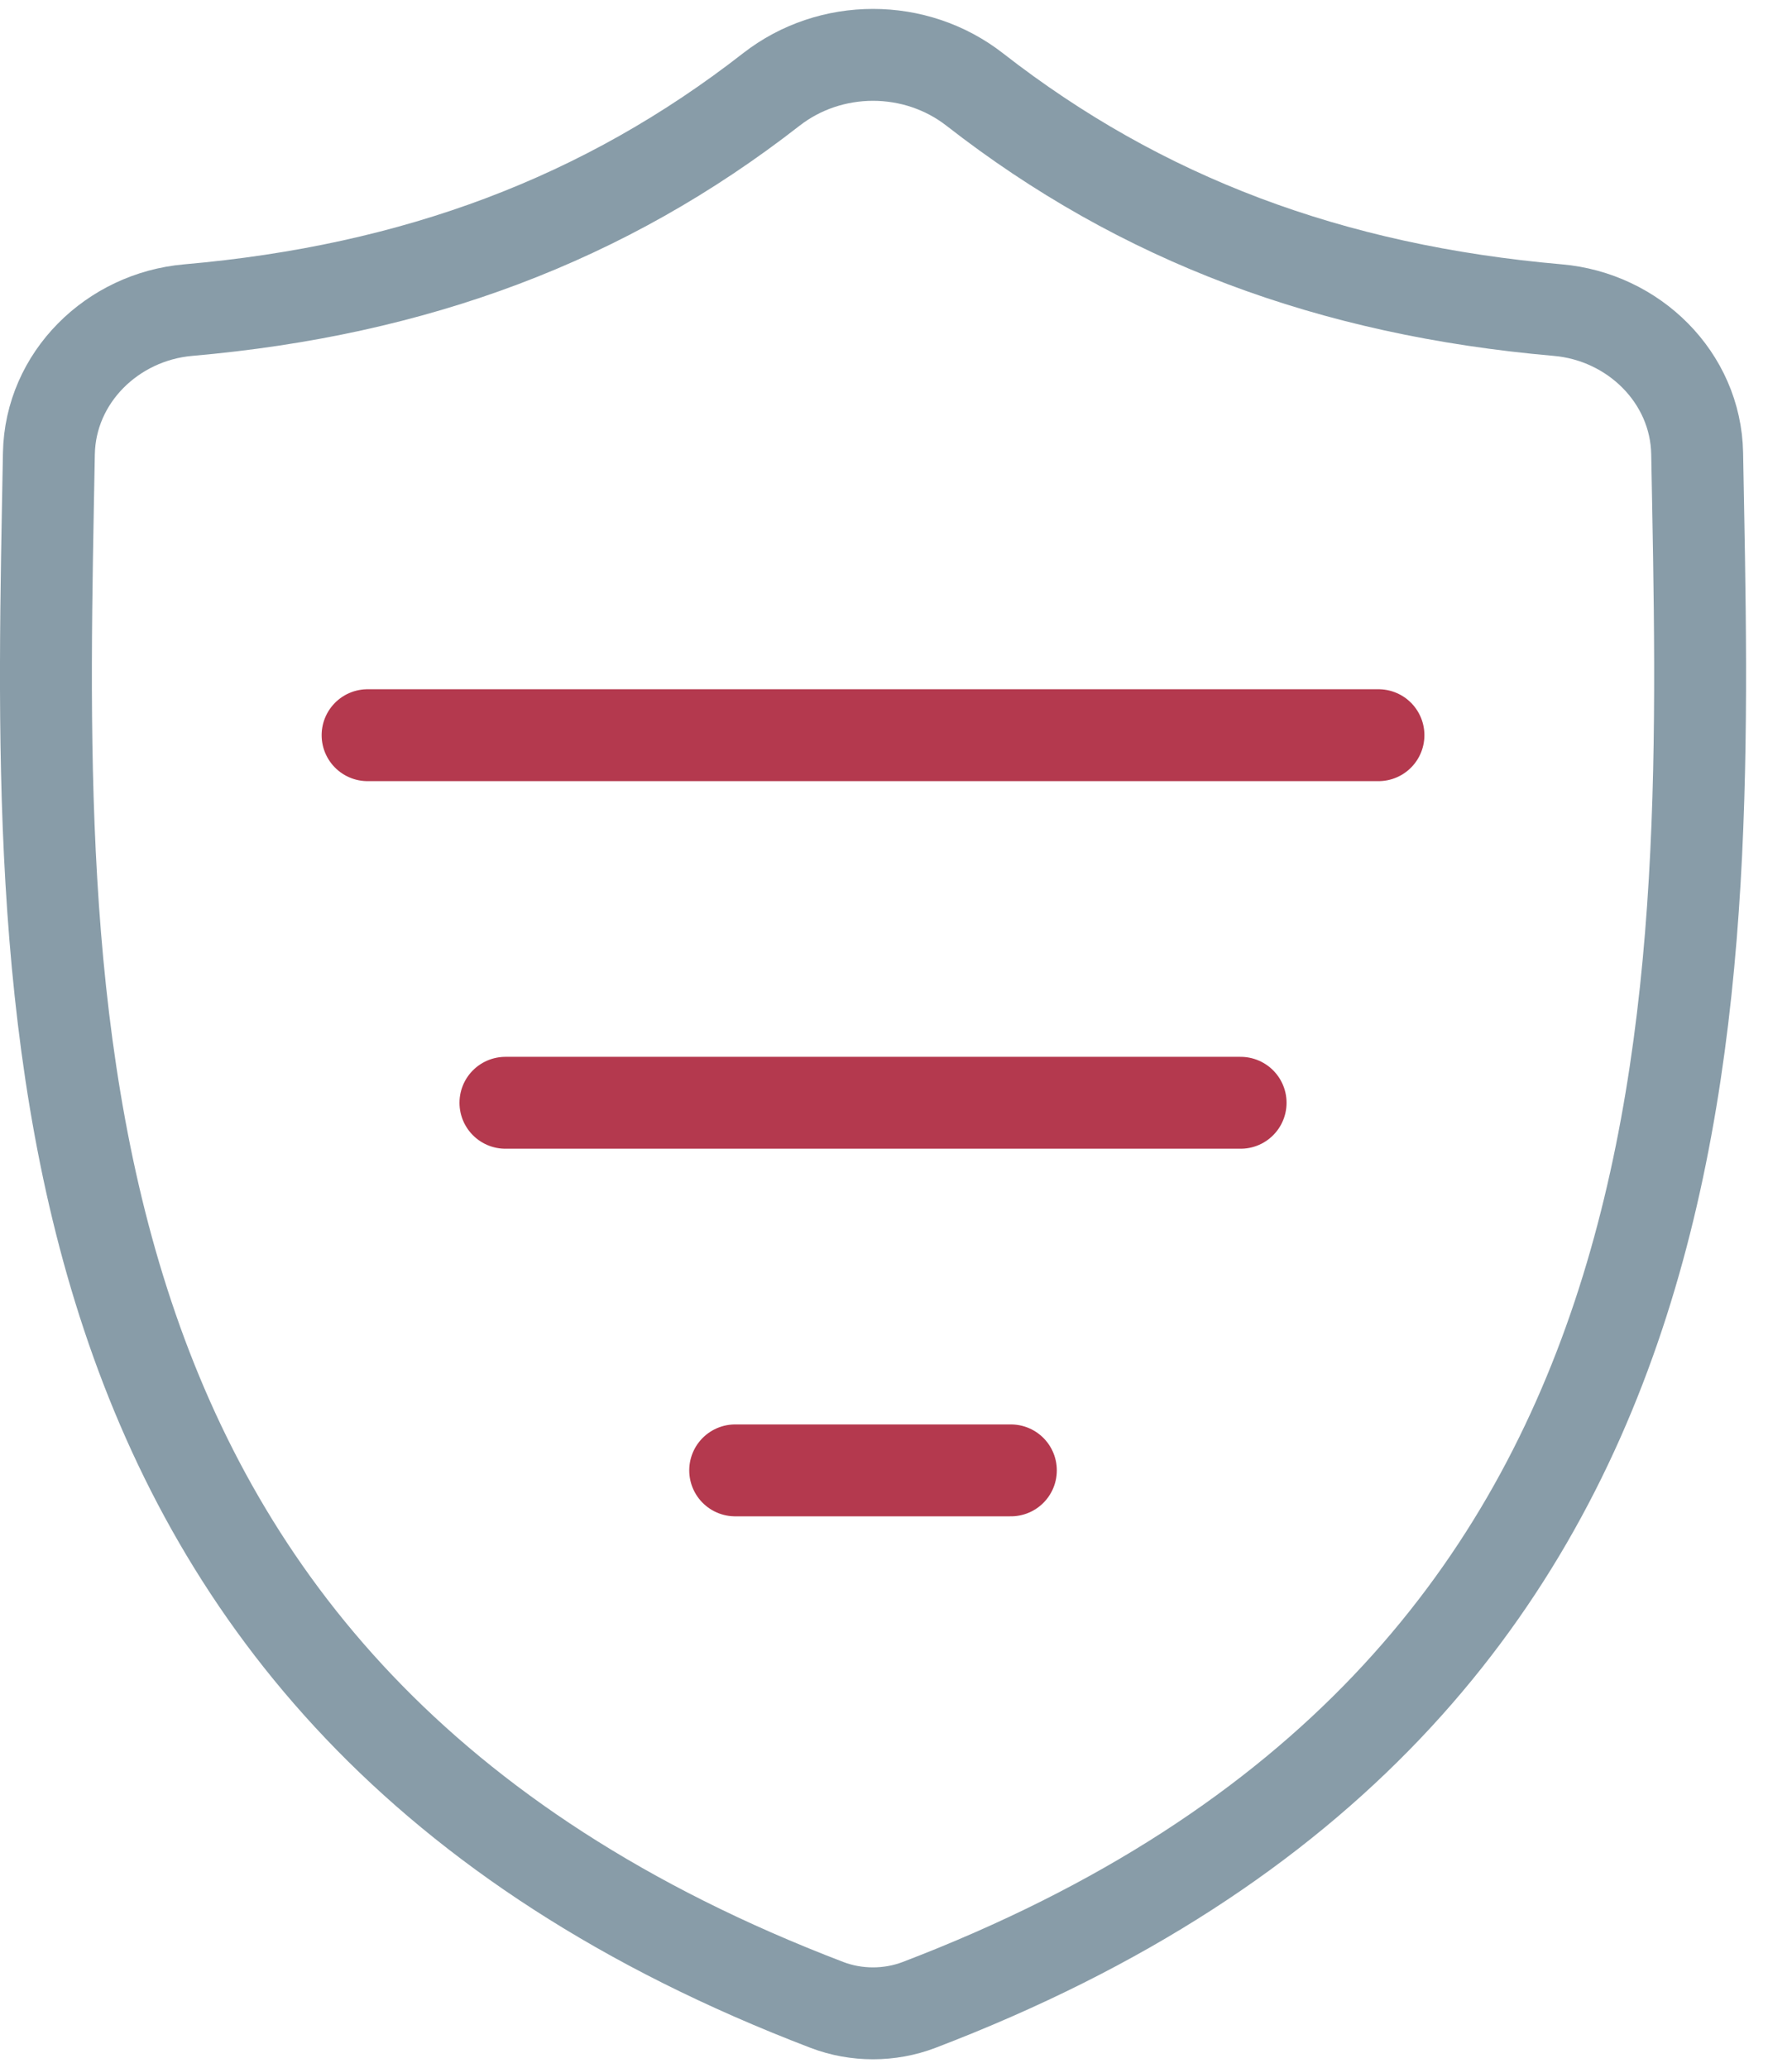
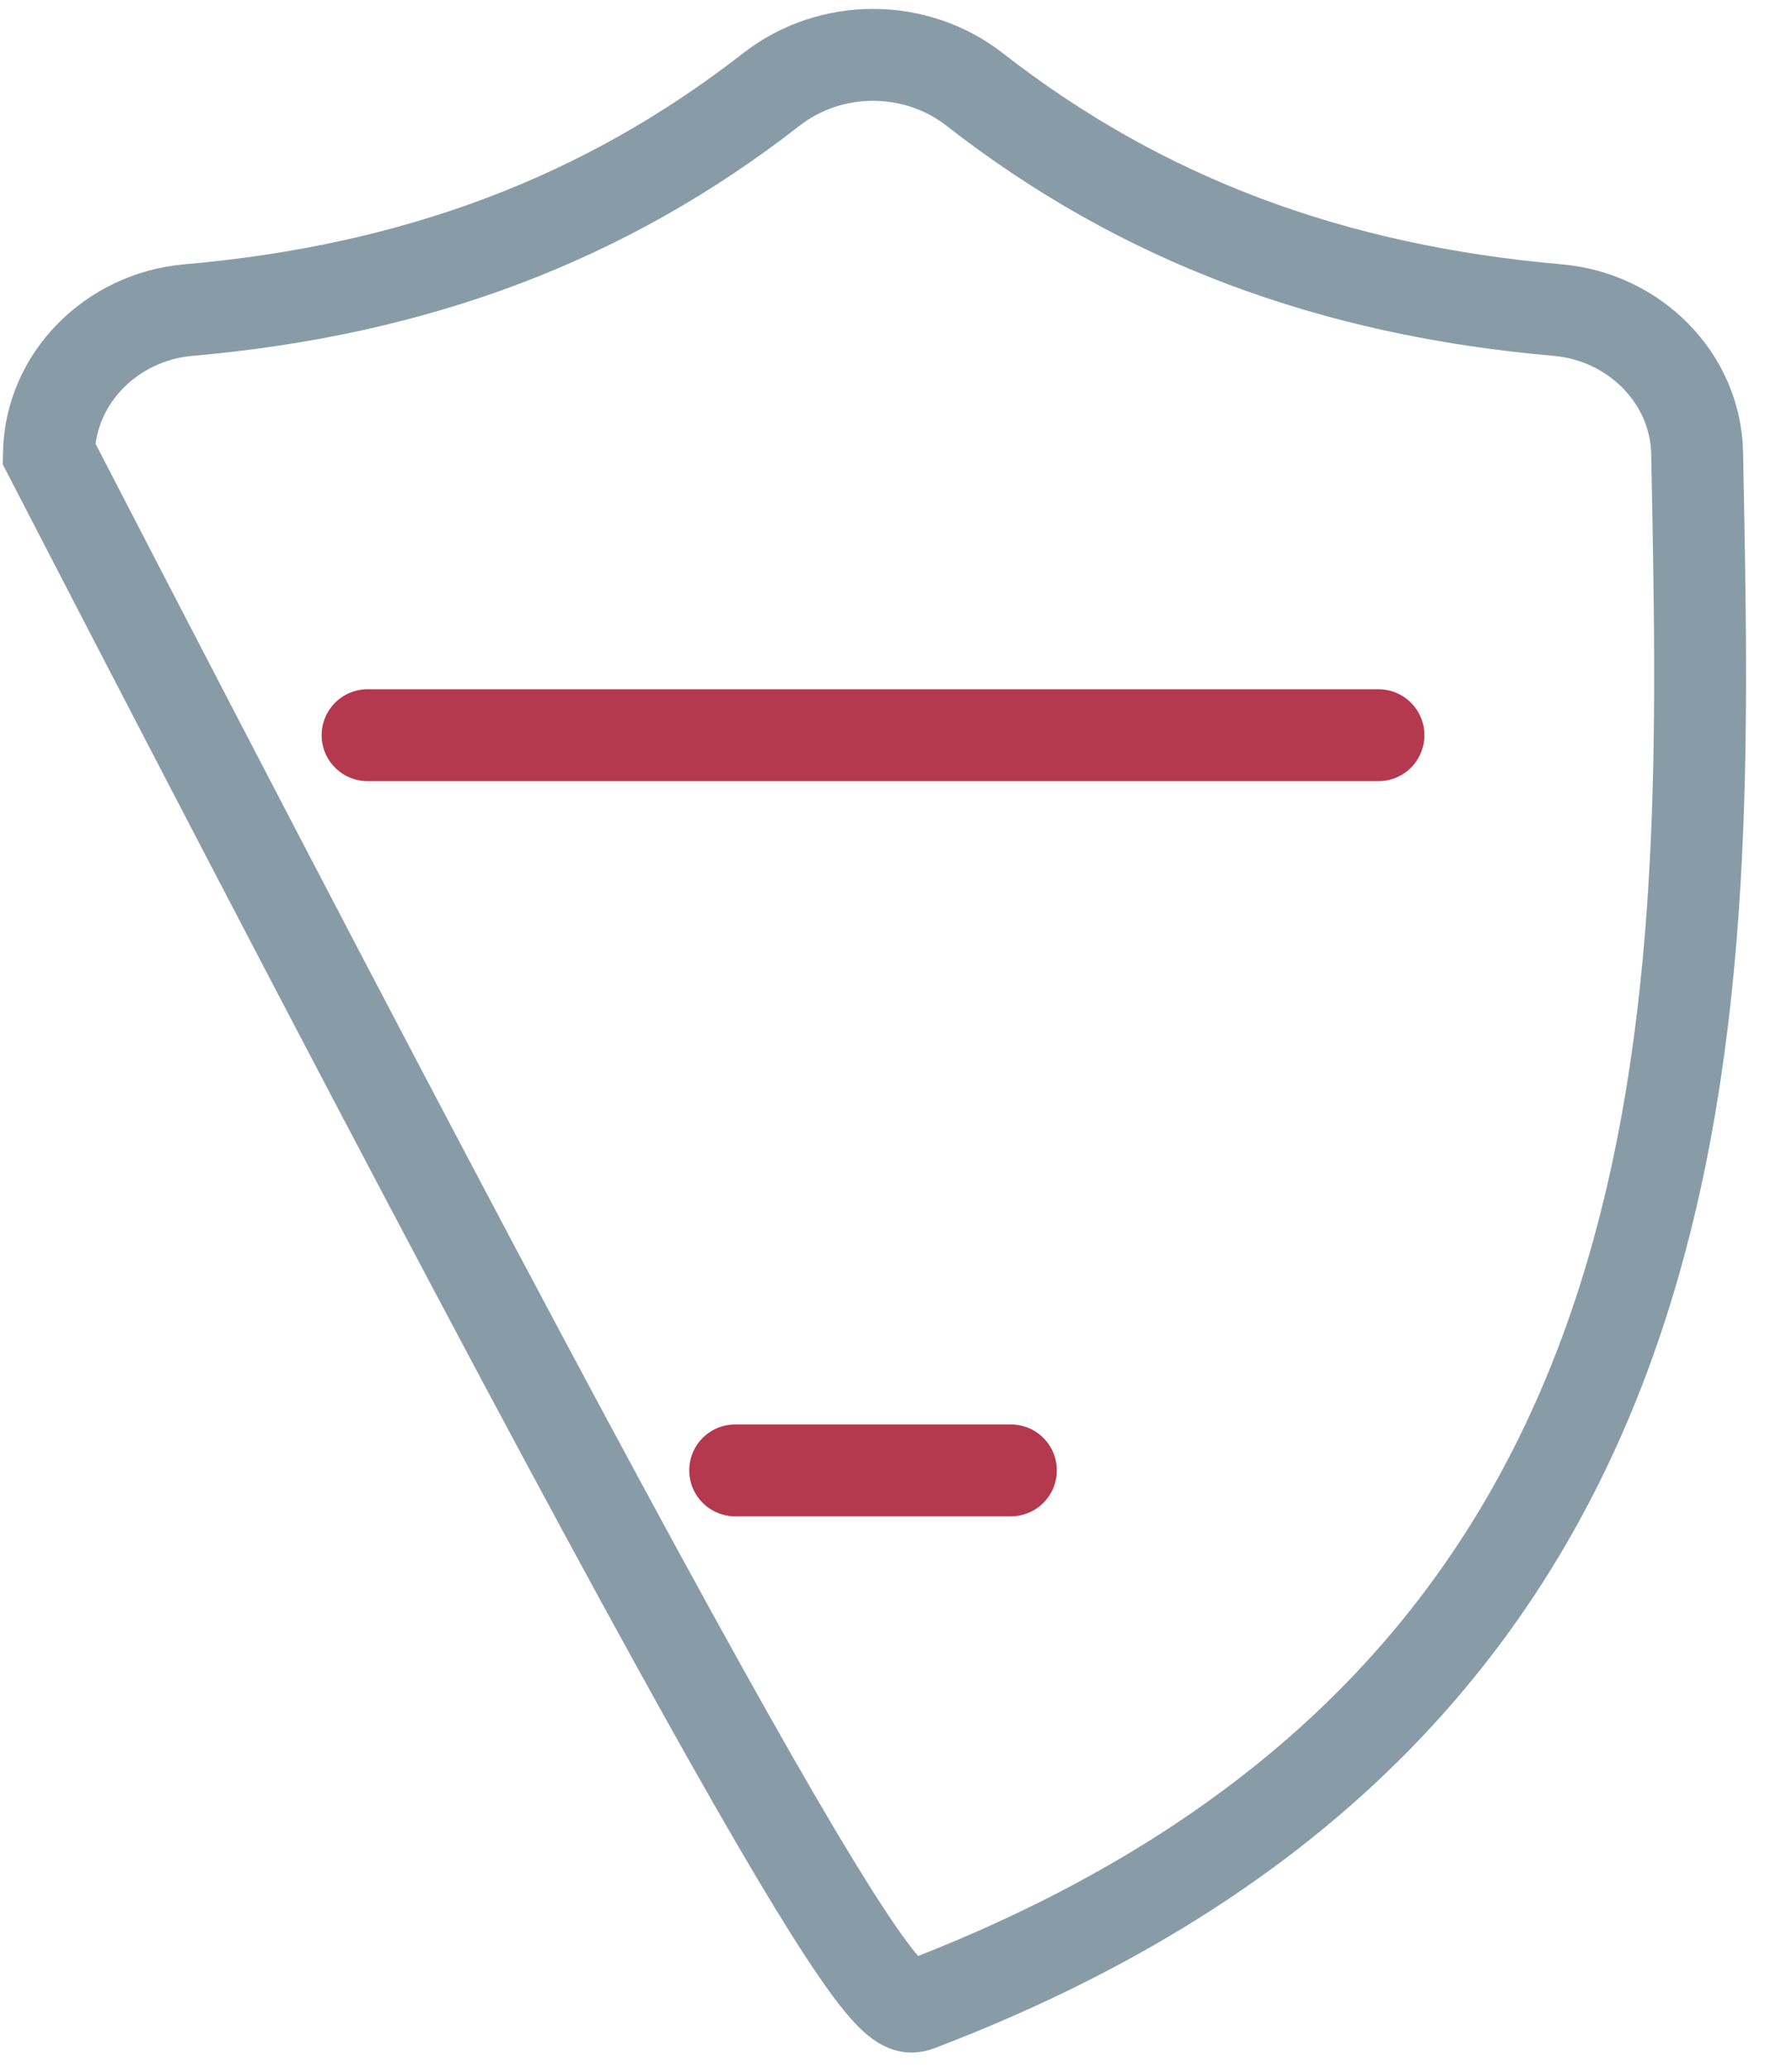
<svg xmlns="http://www.w3.org/2000/svg" width="39" height="45" viewBox="0 0 39 45" fill="none">
-   <path d="M36.936 9.871C36.906 8.215 35.555 6.893 33.904 6.749C28.96 6.318 24.834 4.771 21.216 1.95C19.924 0.942 18.075 0.942 16.783 1.95C13.165 4.771 9.039 6.318 4.096 6.749C2.445 6.893 1.094 8.215 1.064 9.871C0.848 21.684 0.21 36.839 17.999 43.634C18.635 43.877 19.363 43.877 20 43.634C37.789 36.84 37.152 21.684 36.936 9.871Z" stroke="#889CA8" stroke-width="2" />
+   <path d="M36.936 9.871C36.906 8.215 35.555 6.893 33.904 6.749C28.96 6.318 24.834 4.771 21.216 1.95C19.924 0.942 18.075 0.942 16.783 1.95C13.165 4.771 9.039 6.318 4.096 6.749C2.445 6.893 1.094 8.215 1.064 9.871C18.635 43.877 19.363 43.877 20 43.634C37.789 36.84 37.152 21.684 36.936 9.871Z" stroke="#889CA8" stroke-width="2" />
  <path d="M8 16H30" stroke="#B4394E" stroke-width="2" stroke-linecap="round" />
-   <path d="M11 24L27 24" stroke="#B4394E" stroke-width="2" stroke-linecap="round" />
  <path d="M16 32L22 32" stroke="#B4394E" stroke-width="2" stroke-linecap="round" />
</svg>